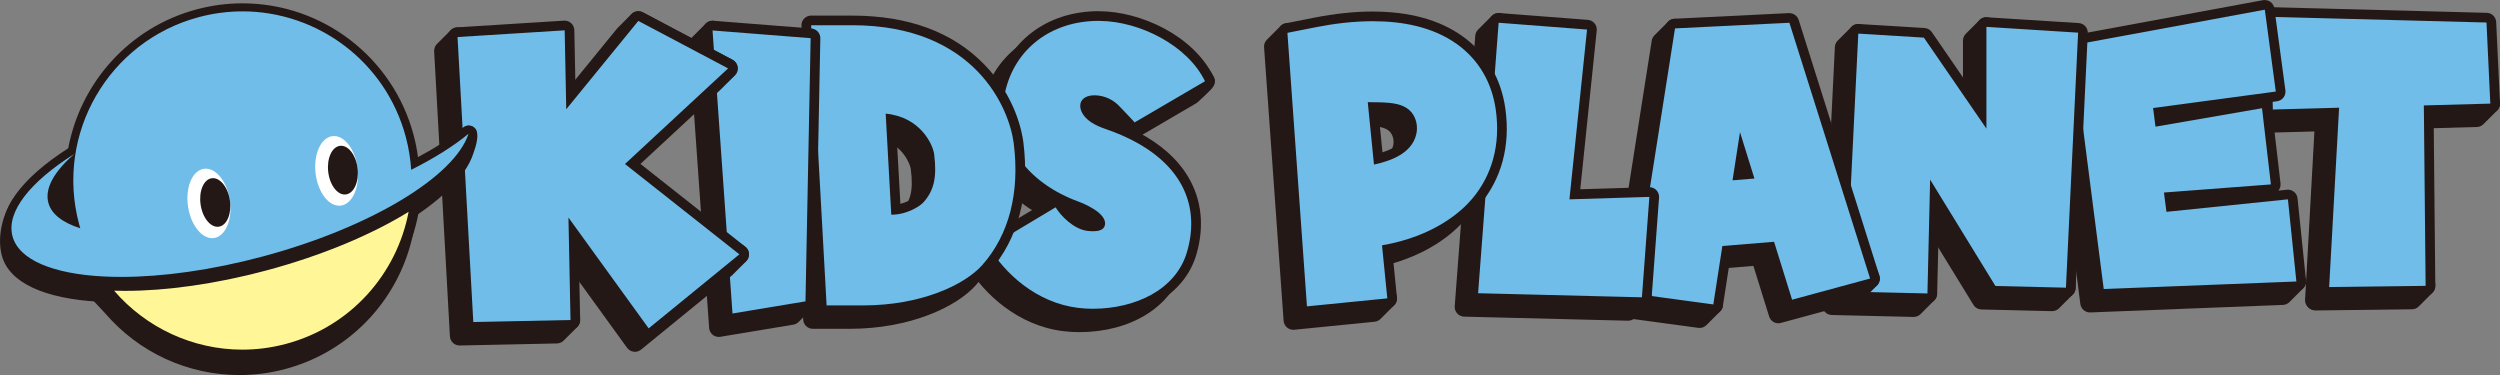
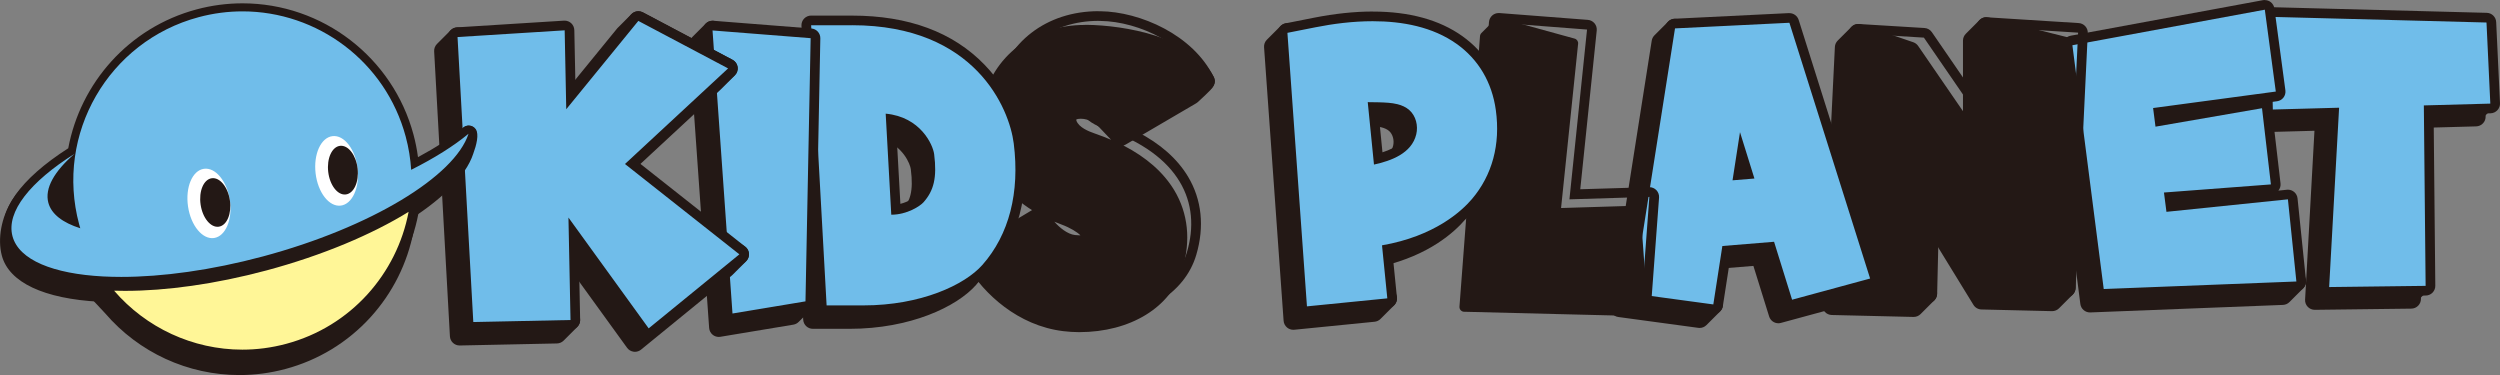
<svg xmlns="http://www.w3.org/2000/svg" id="_レイヤー_2" data-name="レイヤー 2" viewBox="0 0 774.07 116.12">
  <rect x="0" y="0" width="774.07" height="116.12" fill="#808080" stroke="none" />
  <defs>
    <style>
      .cls-1 {
        fill: #fff697;
      }

      .cls-1, .cls-2, .cls-3, .cls-4 {
        stroke-width: 0px;
      }

      .cls-2 {
        fill: #231815;
      }

      .cls-3 {
        fill: #fff;
      }

      .cls-4 {
        fill: #70bdea;
      }
    </style>
  </defs>
  <g id="_レイヤー_1-2" data-name="レイヤー 1">
    <g>
      <path class="cls-2" d="m716.72,94.44c-.41,0-.8-.17-1.08-.46-.29-.3-.44-.71-.42-1.12l2.99-53.9s-18.92.51-18.93.51c-.38,0-.76-.15-1.04-.41-.29-.28-.46-.66-.46-1.05l-.59-28.69c0-.41.15-.81.44-1.09.28-.28.66-.44,1.06-.44.01,0,66.78,1.75,66.78,1.75.79.02,1.42.64,1.46,1.43l1.18,25.11c.02.4-.12.8-.4,1.09-.27.3-.66.47-1.06.48l-19.1.52.53,54.4c0,.83-.65,1.5-1.48,1.51,0,0-29.88.37-29.89.37Z" />
      <path class="cls-2" d="m698.7,9.27l66.74,1.75,1.18,25.11-20.58.56.55,55.87-29.87.37,3.08-55.53-20.52.56-.59-28.69m0-3c-.79,0-1.55.31-2.12.87-.58.58-.9,1.37-.88,2.19l.59,28.69c.02.8.35,1.56.93,2.11.56.53,1.3.83,2.07.83.03,0,.05,0,.08,0l17.26-.47-2.9,52.28c-.05.83.25,1.64.83,2.24.57.59,1.35.92,2.17.92.01,0,.02,0,.04,0l29.87-.37c1.65-.02,2.98-1.38,2.96-3.03l-.52-52.92,17.63-.48c.81-.02,1.57-.37,2.12-.96.55-.59.84-1.38.8-2.18l-1.18-25.11c-.07-1.57-1.35-2.82-2.92-2.86l-66.74-1.75s-.05,0-.08,0h0Z" />
    </g>
    <g>
      <path class="cls-2" d="m716.92,94.64c-.41,0-.8-.17-1.08-.46-.29-.3-.44-.71-.42-1.12l2.99-53.9s-18.92.51-18.93.51c-.38,0-.76-.15-1.04-.41-.29-.28-.46-.66-.46-1.05l-.59-28.69c0-.41.15-.81.44-1.09.28-.28.66-.44,1.06-.44.01,0,66.78,1.75,66.78,1.75.67.02,1.24.47,1.41,1.12l5.44,20.86c.13.51-.01,1.06-.39,1.44l-4.25,4.25c-.27.27-.64.43-1.02.44l-18.98.51,4.65,50.03c.04.44-.12.88-.43,1.2l-4.25,4.25c-.28.28-.65.43-1.04.44,0,0-29.88.37-29.89.37Z" />
-       <path class="cls-2" d="m698.89,9.47l66.74,1.75,5.44,20.86-4.25,4.25-20.58.56,4.8,51.62-4.25,4.25-29.87.37,3.08-55.53-20.52.56-.59-28.69m0-3c-.79,0-1.55.31-2.12.87-.58.58-.9,1.37-.88,2.19l.59,28.69c.02.8.35,1.56.93,2.11.56.53,1.3.83,2.07.83.03,0,.05,0,.08,0l17.26-.47-2.9,52.28c-.05.83.25,1.64.83,2.24.57.59,1.35.92,2.17.92.01,0,.02,0,.04,0l29.87-.37c.78,0,1.53-.32,2.08-.88l4.25-4.25c.63-.63.95-1.51.87-2.4l-4.5-48.43,17.37-.47c.77-.02,1.5-.33,2.04-.88l4.25-4.25c.75-.75,1.05-1.85.78-2.88l-5.44-20.86c-.34-1.29-1.49-2.21-2.82-2.24l-66.74-1.75s-.05,0-.08,0h0Z" />
    </g>
    <g>
      <path class="cls-2" d="m647.11,95.25c-.75,0-1.39-.56-1.49-1.31l-9.7-75.48c-.1-.79.43-1.52,1.21-1.67l59.58-11.01c.09-.02.18-.02.27-.02.31,0,.62.1.88.29.33.24.55.61.61,1.02l3.4,25.35c.11.82-.47,1.58-1.29,1.69l-36.52,4.9.35,2.74,31.44-5.44c.08-.01.17-.02.26-.02.32,0,.64.1.9.3.33.25.54.62.59,1.03l2.75,23.59c.05.41-.07.81-.33,1.13-.26.32-.64.51-1.04.54l-31.54,2.39.38,2.96,36.15-3.72c.05,0,.1,0,.15,0,.64,0,1.22.41,1.43,1.04l6.87,21.19c.17.54.03,1.12-.37,1.52l-4.25,4.25c-.27.27-.62.42-1,.44,0,0-59.69,2.33-59.71,2.33Z" />
      <path class="cls-2" d="m697,7.25l3.4,25.35-38,5.1.74,5.77,32.98-5.71,2.75,23.59-33.11,2.51.77,5.98,37.61-3.87,6.87,21.19-4.25,4.25-59.65,2.33-9.7-75.48,59.58-11.01m0-3c-.18,0-.36.02-.55.05l-59.58,11.01c-1.57.29-2.63,1.75-2.43,3.33l9.7,75.48c.19,1.5,1.47,2.62,2.97,2.62.04,0,.08,0,.12,0l59.65-2.33c.75-.03,1.47-.34,2-.88l4.25-4.25c.8-.8,1.08-1.97.73-3.05l-6.87-21.19c-.4-1.25-1.56-2.07-2.85-2.07-.1,0-.21,0-.31.02l-2.64.27c.52-.63.76-1.44.66-2.25l-2.75-23.59c-.07-.56-.29-1.09-.64-1.52l2.33-.31c1.64-.22,2.79-1.73,2.57-3.37l-3.4-25.35c-.11-.81-.55-1.55-1.21-2.03-.52-.37-1.13-.57-1.76-.57h0Z" />
    </g>
    <g>
      <path class="cls-2" d="m567.19,96.02c-.4,0-.79-.18-1.06-.48s-.42-.69-.4-1.09l3.92-79.85c.02-.37.17-.72.44-.99l4.25-4.25c.29-.29.67-.44,1.06-.44.16,0,.33.03.49.08l16.06,5.49c.31.1.57.3.75.57l16.63,24.18V12.58c-.01-.4.15-.78.43-1.06l4.25-4.25c.28-.28.67-.44,1.06-.44.12,0,.24.01.36.04l24.14,6.04c.66.17,1.13.76,1.14,1.45l.48,74.71c0,.4-.16.79-.44,1.07l-4.25,4.25c-.28.28-.66.44-1.06.44-.01,0-21.86-.52-21.86-.52-.51-.01-.98-.28-1.24-.71l-16.71-27.23,2.68,24.34c.05.45-.11.9-.43,1.22l-4.25,4.25c-.28.28-.66.44-1.06.44-.01,0-25.36-.6-25.36-.6Z" />
      <path class="cls-2" d="m615.05,8.32l24.14,6.04.48,74.71-4.25,4.25-21.83-.52-20.22-32.94,3.42,30.99-4.25,4.25-25.32-.6,3.91-79.85,4.25-4.25,16.06,5.49,19.36,28.17V12.58s4.24-4.25,4.24-4.25m0-3c-.79,0-1.55.31-2.12.88l-4.25,4.25c-.56.56-.88,1.33-.88,2.12v21.84s-13.88-20.2-13.88-20.2c-.37-.53-.89-.93-1.5-1.14l-16.06-5.49c-.32-.11-.65-.16-.97-.16-.78,0-1.55.31-2.12.88l-4.25,4.25c-.53.53-.84,1.23-.88,1.97l-3.91,79.85c-.04.81.25,1.6.8,2.19.55.59,1.32.94,2.13.96l25.32.6s.05,0,.07,0c.79,0,1.56-.32,2.12-.88l4.25-4.25c.64-.64.96-1.55.86-2.45l-1.95-17.68,13.21,21.52c.53.87,1.47,1.41,2.49,1.43l21.82.52s.05,0,.07,0c.79,0,1.56-.32,2.12-.88l4.25-4.25c.57-.57.88-1.34.88-2.14l-.48-74.71c0-1.37-.94-2.56-2.27-2.89l-24.14-6.04c-.24-.06-.49-.09-.73-.09h0Z" />
    </g>
    <g>
      <path class="cls-4" d="m721.17,90.39c-.41,0-.8-.17-1.08-.46-.29-.3-.44-.71-.42-1.12l2.99-53.9s-18.92.51-18.93.51c-.38,0-.76-.15-1.04-.41-.29-.28-.46-.66-.46-1.05l-.59-28.69c0-.41.15-.81.44-1.09.28-.28.66-.44,1.06-.44.01,0,66.78,1.75,66.78,1.75.79.02,1.42.64,1.46,1.43l1.18,25.11c.02.4-.12.8-.4,1.09-.27.3-.66.47-1.06.48l-19.1.52.53,54.4c0,.83-.65,1.5-1.48,1.51,0,0-29.88.37-29.89.37Z" />
      <path class="cls-2" d="m703.15,5.22l66.74,1.75,1.18,25.11-20.58.56.55,55.87-29.87.37,3.08-55.53-20.52.56-.59-28.69m0-3c-.79,0-1.55.31-2.12.87-.58.58-.9,1.37-.88,2.19l.59,28.69c.02.8.35,1.56.93,2.11.56.53,1.3.83,2.07.83.03,0,.05,0,.08,0l17.26-.47-2.9,52.28c-.05.83.25,1.64.83,2.24.57.59,1.35.92,2.17.92.01,0,.02,0,.04,0l29.87-.37c1.65-.02,2.98-1.38,2.96-3.03l-.52-52.92,17.63-.48c.81-.02,1.57-.37,2.12-.96.55-.59.84-1.38.8-2.18l-1.18-25.11c-.07-1.57-1.35-2.82-2.92-2.86l-66.74-1.75s-.05,0-.08,0h0Z" />
    </g>
    <g>
      <path class="cls-4" d="m651.36,90.99c-.75,0-1.39-.56-1.49-1.31l-9.7-75.48c-.1-.79.43-1.52,1.21-1.67l59.58-11.01c.09-.02.18-.02.27-.02.31,0,.62.1.88.29.33.24.55.61.61,1.02l3.4,25.35c.11.82-.47,1.58-1.29,1.69l-36.52,4.9.35,2.74,31.44-5.44c.08-.01.17-.02.26-.02.32,0,.64.1.9.3.33.25.54.62.59,1.03l2.75,23.59c.05.41-.07.81-.33,1.13-.26.32-.64.51-1.04.54l-31.54,2.39.38,2.96,36.15-3.72c.05,0,.1,0,.16,0,.76,0,1.41.57,1.49,1.35l2.62,25.44c.04.41-.09.82-.36,1.14s-.66.5-1.07.52c0,0-59.69,2.33-59.71,2.33Z" />
      <path class="cls-2" d="m701.25,3l3.4,25.35-37.99,5.1.74,5.77,32.98-5.71,2.75,23.59-33.11,2.51.77,5.98,37.61-3.87,2.62,25.44-59.65,2.33-9.7-75.48,59.58-11.01m0-3c-.18,0-.36.02-.55.05l-59.58,11.01c-1.57.29-2.63,1.75-2.43,3.33l9.7,75.48c.19,1.5,1.47,2.62,2.97,2.62.04,0,.08,0,.12,0l59.65-2.33c.83-.03,1.61-.41,2.15-1.03.54-.63.8-1.45.72-2.27l-2.62-25.44c-.16-1.54-1.46-2.69-2.98-2.69-.1,0-.21,0-.31.02l-2.64.27c.52-.63.76-1.44.66-2.25l-2.75-23.59c-.07-.56-.29-1.09-.64-1.52l2.33-.31c1.64-.22,2.79-1.73,2.57-3.37l-3.4-25.35c-.11-.81-.55-1.55-1.21-2.03-.52-.37-1.13-.57-1.76-.57h0Z" />
    </g>
    <g>
-       <path class="cls-4" d="m571.44,91.77c-.4,0-.79-.18-1.06-.48s-.42-.69-.4-1.09l3.92-79.85c.02-.4.2-.78.5-1.04.28-.25.63-.38,1-.38.03,0,20.4,1.24,20.4,1.24.46.03.88.27,1.14.65l16.63,24.18V8.33c-.01-.41.16-.81.46-1.09.28-.26.65-.41,1.03-.41.03,0,28.49,1.79,28.49,1.79.82.05,1.44.75,1.4,1.57l-3.77,78.96c-.04.8-.7,1.43-1.5,1.43-.01,0-21.86-.52-21.86-.52-.51-.01-.98-.28-1.24-.71l-17.56-28.61-.71,30.17c-.02.82-.69,1.46-1.5,1.46-.01,0-25.36-.6-25.36-.6Z" />
      <path class="cls-2" d="m615.05,8.32l28.39,1.79-3.77,78.96-21.83-.52-20.22-32.94-.83,35.25-25.32-.6,3.91-79.85,20.31,1.24,19.36,28.17V8.32m-.01-3c-.76,0-1.5.29-2.05.81-.6.57-.95,1.36-.95,2.19v21.84s-13.88-20.2-13.88-20.2c-.52-.76-1.37-1.24-2.29-1.29l-20.31-1.24c-.06,0-.12,0-.18,0-.74,0-1.45.27-2,.77-.6.54-.96,1.29-.99,2.09l-3.91,79.85c-.04.81.25,1.6.8,2.19.55.59,1.32.94,2.13.96l25.32.6s.05,0,.07,0c1.62,0,2.96-1.3,3-2.93l.59-25.09,14.9,24.28c.53.87,1.47,1.41,2.49,1.43l21.82.52s.05,0,.07,0c1.6,0,2.92-1.25,3-2.86l3.77-78.96c.08-1.64-1.17-3.03-2.81-3.14l-28.39-1.79c-.06,0-.13,0-.19,0h0Z" />
    </g>
    <g>
      <path class="cls-2" d="m526.24,100.02c-.07,0-.13,0-.2-.01l-24.78-3.36c-.4-.05-.76-.27-1-.59-.24-.32-.34-.73-.28-1.13l12.92-82.11c.05-.31.2-.6.42-.83l4.25-4.25c.28-.28.66-.44,1.06-.44.04,0,.08,0,.12,0l31.16,2.52c.57.05,1.07.42,1.28.95l29.25,74.93c.22.55.08,1.19-.34,1.61l-4.25,4.25c-.19.19-.42.32-.67.39l-24.16,6.56c-.13.04-.26.05-.39.05-.64,0-1.23-.41-1.43-1.05l-5.22-16.79-13.28,1.09,1.29,12.31c.05.45-.11.9-.43,1.22l-4.25,4.25c-.28.28-.67.44-1.06.44Zm7.72-41.57l3.01-.25-1.99-6.39-1.03,6.63Z" />
      <path class="cls-2" d="m518.63,8.8l31.16,2.52,29.25,74.93-4.25,4.25-24.16,6.56-5.58-17.94-16.01,1.31,1.45,13.84-4.25,4.25-24.78-3.36,12.92-82.11,4.25-4.25m13.56,51.3l6.78-.55-4.47-14.36-2.31,14.92m-13.56-54.3c-.79,0-1.56.31-2.12.88l-4.25,4.25c-.45.45-.74,1.03-.84,1.66l-12.92,82.11c-.13.8.08,1.61.56,2.26.48.65,1.2,1.07,2,1.18l24.78,3.36c.13.02.27.03.4.03.79,0,1.55-.31,2.12-.88l4.25-4.25c.64-.64.96-1.53.86-2.43l-1.13-10.79,10.56-.86,4.87,15.65c.4,1.28,1.58,2.11,2.86,2.11.26,0,.52-.03.79-.11l24.16-6.56c.5-.14.97-.4,1.34-.77l4.25-4.25c.84-.84,1.11-2.1.67-3.21l-29.25-74.93c-.42-1.07-1.41-1.81-2.55-1.9l-31.16-2.52c-.08,0-.16,0-.24,0h0Z" />
    </g>
    <g>
      <path class="cls-4" d="m530.49,95.76c-.07,0-.13,0-.2-.01l-24.78-3.36c-.4-.05-.76-.27-1-.59-.24-.32-.34-.73-.28-1.13l12.92-82.11c.11-.7.7-1.23,1.41-1.27,0,0,35.46-1.74,35.49-1.74.65,0,1.23.42,1.43,1.05l24.99,79.18c.12.39.08.81-.11,1.17s-.53.62-.92.73l-24.16,6.56c-.13.04-.26.05-.39.05-.64,0-1.23-.41-1.43-1.05l-5.22-16.79-13.63,1.12-2.62,16.92c-.11.74-.75,1.27-1.48,1.27Zm7.72-41.57l3.01-.25-1.99-6.39-1.03,6.63Z" />
      <path class="cls-2" d="m554.05,7.06l24.99,79.18-24.16,6.56-5.58-17.94-16.01,1.31-2.8,18.09-24.78-3.36,12.92-82.11,35.41-1.74m-17.6,48.78l6.78-.55-4.47-14.36-2.31,14.92m17.6-51.78s-.1,0-.15,0l-35.41,1.74c-1.42.07-2.6,1.13-2.82,2.53l-12.92,82.11c-.13.8.08,1.61.56,2.26.48.65,1.2,1.07,2,1.18l24.78,3.36c.14.02.27.03.41.03,1.46,0,2.73-1.06,2.96-2.54l2.44-15.75,11.26-.92,4.87,15.65c.4,1.28,1.58,2.11,2.86,2.11.26,0,.52-.03.79-.11l24.16-6.56c.79-.21,1.46-.74,1.85-1.46.39-.72.47-1.56.23-2.34l-24.99-79.18c-.4-1.25-1.56-2.1-2.86-2.1h0Z" />
    </g>
    <g>
      <path class="cls-2" d="m453.35,96.54c-.41-.01-.8-.19-1.08-.49-.28-.3-.41-.71-.38-1.12l6.36-83.75c.03-.36.18-.69.44-.95l4.25-4.25c.29-.28.67-.44,1.06-.44.13,0,.27.02.4.05l23.14,6.36c.71.19,1.17.87,1.09,1.6l-5.28,50.86s23.06-.71,23.08-.71c.78,0,1.44.61,1.5,1.39l1.94,26.84c.03.43-.13.86-.44,1.17l-4.25,4.25c-.28.28-.66.44-1.06.44-.01,0-50.76-1.26-50.76-1.26Z" />
-       <path class="cls-2" d="m464,7.04l23.14,6.36-5.45,52.57,24.75-.76,1.94,26.84-4.25,4.25-50.72-1.26,6.36-83.75,4.25-4.25m0-3c-.79,0-1.55.31-2.12.88l-4.25,4.25c-.51.51-.82,1.18-.87,1.89l-6.36,83.75c-.06.82.21,1.63.77,2.24.55.61,1.33.97,2.15.99l50.72,1.26s.05,0,.07,0c.79,0,1.56-.32,2.12-.88l4.25-4.25c.62-.62.93-1.47.87-2.34l-1.94-26.84c-.11-1.57-1.42-2.78-2.99-2.78-.03,0-.06,0-.09,0l-21.32.65,5.1-49.15c.15-1.46-.77-2.81-2.19-3.2l-23.14-6.36c-.26-.07-.53-.11-.8-.11h0Z" />
    </g>
    <g>
-       <path class="cls-4" d="m457.61,92.29c-.41-.01-.8-.19-1.08-.49-.28-.3-.41-.71-.38-1.12l6.36-83.75c.03-.4.22-.77.52-1.02.27-.23.62-.36.98-.36.04,0,.08,0,.12,0l27.39,2.11c.4.03.78.22,1.04.53.26.31.38.71.34,1.12l-5.28,50.86s23.06-.71,23.08-.71c.41,0,.8.17,1.08.46.29.31.44.72.41,1.15l-2.31,31.09c-.06.78-.71,1.39-1.5,1.39-.01,0-50.76-1.26-50.76-1.26Z" />
      <path class="cls-2" d="m464,7.04l27.39,2.11-5.45,52.57,24.75-.76-2.31,31.09-50.72-1.26,6.36-83.75m0-3c-.71,0-1.41.25-1.95.72-.6.52-.98,1.26-1.04,2.05l-6.36,83.75c-.06.82.21,1.63.77,2.24.55.61,1.33.97,2.15.99l50.72,1.26s.05,0,.08,0c1.57,0,2.87-1.21,2.99-2.78l2.31-31.09c.06-.85-.24-1.68-.82-2.3-.57-.59-1.35-.93-2.17-.93-.03,0-.06,0-.09,0l-21.32.65,5.1-49.15c.08-.81-.16-1.61-.68-2.23-.52-.62-1.27-1.01-2.07-1.07l-27.39-2.11c-.08,0-.15,0-.23,0h0Z" />
    </g>
    <g>
      <path class="cls-2" d="m334.12,101.37c-1.55,0-3.15-.1-4.76-.3-13.49-1.65-23.63-11.16-28.63-19.52-.43-.71-.19-1.63.52-2.06l20.59-12.33c.23-.14.5-.21.77-.21.12,0,.25.01.37.05.39.1.72.34.92.68,1.48,2.47,5.17,6.14,8.74,6.58.57.07,1.09.1,1.56.1,1.21,0,2.06-.24,2.17-.61.55-1.86-3.84-4.41-7.14-5.63-20.18-7.44-26.46-23.23-23.74-35.59,3.12-14.16,15.06-23.3,30.42-23.3h.53c11.15.13,31.7,3.48,37.99,15.22.61,1.14.37,1.6-4.57,6.07-.08.07-.16.13-.25.18,0,0-21.66,12.68-21.83,12.78-.24.14-.5.2-.75.2-.48,0-.96-.23-1.25-.66-.02-.03-.04-.06-.06-.1-.33-.4-1.56-1.71-3.67-3.91-.33-.35-.56-.58-.59-.62-.62-.7-1.34-1.29-2.12-1.77-1.39-.86-3.1-1.35-4.68-1.35-.38,0-.76.03-1.11.09-.78.13-1.41.51-1.66,1-.22.43-.2,1.05.05,1.66,1.05,2.59,4.28,3.96,6.61,4.76,21.94,7.54,31.47,22.13,26.16,40.02-3.35,11.27-15.35,18.56-30.58,18.56h0Z" />
      <path class="cls-2" d="m335.91,10.74c.17,0,.34,0,.51,0,11.96.13,30.99,3.78,36.69,14.42.14.27-4.25,4.25-4.25,4.25,0,0-21.66,12.68-21.82,12.77.1-.08-4.28-4.6-4.46-4.79-.71-.79-1.54-1.49-2.45-2.05-1.58-.97-3.56-1.57-5.47-1.57-.46,0-.91.03-1.36.11-1.13.18-2.24.79-2.76,1.8-.45.89-.38,1.98,0,2.9,1.24,3.06,4.6,4.61,7.51,5.61,23.08,7.94,29.76,22.85,25.21,38.18-3.5,11.77-16.17,17.48-29.14,17.49-1.49,0-3.02-.09-4.57-.28-12.95-1.58-22.71-10.75-27.53-18.8l20.59-12.33c1.52,2.54,5.54,6.77,9.85,7.3.56.07,1.16.11,1.74.11,1.66,0,3.22-.37,3.61-1.69,1.17-3.94-7.11-7.12-8.06-7.46-19.33-7.12-25.38-22.14-22.8-33.86,2.96-13.45,14.31-22.13,28.95-22.13m11.12,31.45s0,0,0,0c0,0,0,0,0,0m-11.12-34.45c-16.09,0-28.6,9.61-31.88,24.48-2.48,11.24,2.07,25.15,16.95,33.72l-20.49,12.27c-1.42.85-1.88,2.69-1.03,4.11,5.18,8.66,15.71,18.52,29.74,20.23,1.66.2,3.32.31,4.94.31,15.9,0,28.47-7.71,32.02-19.63,2.6-8.76,1.72-17.15-2.54-24.26-3.35-5.57-8.63-10.23-15.76-13.9.01,0,.02,0,.04-.01.23-.07.45-.16.67-.29.17-.1,21.83-12.78,21.83-12.78.18-.1.35-.23.5-.37.05-.04,1.14-1.03,2.23-2.08,2.3-2.19,3.82-3.63,2.65-5.82-6.62-12.36-27.81-15.88-39.3-16.01-.18,0-.36,0-.54,0h0Zm-2.68,29.32c.08-.06.28-.16.55-.21.27-.04.57-.07.87-.07,1.29,0,2.75.42,3.9,1.13.66.41,1.26.91,1.79,1.5.04.05.28.29.63.66,1.44,1.5,2.47,2.58,3.06,3.23-1.59-.68-3.26-1.33-5-1.93-2.06-.71-4.89-1.88-5.71-3.91-.07-.18-.09-.33-.09-.41h0Zm.98,35.82c-.41,0-.87-.03-1.38-.09-2.29-.28-4.74-2.26-6.36-4.13.73.31,1.48.6,2.25.89,2.64.97,4.9,2.37,5.81,3.33-.1,0-.2,0-.32,0h0Z" />
    </g>
    <g>
      <path class="cls-2" d="m251.7,100.29c-.8,0-1.45-.62-1.5-1.42l-4.79-86.74c-.02-.41.12-.81.41-1.11.28-.3.68-.47,1.09-.47h12.68c36.91,0,49.76,23.82,51.53,37.9,1.97,15.68-1.5,29.09-10.04,38.77-5.73,6.5-19.71,13.06-38.02,13.06h-11.36Zm21.44-31.16c3.8-.44,6.78-2.51,7.46-3.28,2.96-3.35,3.75-7.06,2.92-13.68-.24-1.89-3.1-9.34-11.92-11.01l1.54,27.97Z" />
      <path class="cls-2" d="m259.59,12.06c38.19,0,48.7,25.91,50.04,36.59,1.92,15.24-1.43,28.24-9.68,37.6-5.48,6.22-19.03,12.56-36.9,12.56h-11.36l-4.79-86.74h12.68m12.13,58.66c4.88,0,8.93-2.66,10-3.87,3.16-3.58,4.2-7.58,3.28-14.86-.36-2.89-4.2-11.55-15.01-12.56l1.73,31.29m-12.13-61.66h-12.68c-.82,0-1.61.34-2.18.94-.57.6-.86,1.4-.82,2.23l4.79,86.74c.09,1.59,1.4,2.83,3,2.83h11.36c18.78,0,33.19-6.82,39.15-13.57,8.84-10.02,12.44-23.84,10.41-39.95-.39-3.13-2.42-14.1-12.03-24.01-9.77-10.09-23.56-15.2-40.99-15.2h0Zm14.95,58.3l-1.34-24.24c6.47,2.09,8.63,7.72,8.82,9.24.89,7.03-.27,9.91-2.55,12.5-.42.47-2.33,1.84-4.93,2.5h0Z" />
    </g>
    <g>
      <path class="cls-2" d="m400.42,100.62c-.35,0-.69-.12-.97-.35-.31-.26-.5-.64-.53-1.04l-6.05-84.69c-.03-.43.13-.86.44-1.17l4.25-4.25c.29-.29.67-.44,1.06-.44.25,0,.5.06.73.19l4.06,2.25c6.14-1.19,12-1.79,17.42-1.79,10.99,0,20.01,2.46,26.82,7.31,7.08,5.04,11.49,12.48,12.74,21.51,1.53,11.06-1.15,21-7.77,28.75-2.85,3.33-11.01,11.21-26.76,14.44l5.04,10.4c.28.57.16,1.26-.29,1.71l-4.25,4.25c-.24.25-.57.4-.91.43l-24.88,2.48s-.1,0-.15,0Zm22.07-47.26c6.12-1.61,9.41-4.12,10.31-7.85.54-2.25-.14-4.68-1.7-6.05-.76-.67-1.77-1.16-3.01-1.47-1.72-.43-3.63-.49-5.47-.54-.12,0-1.68-.03-1.72-.03l1.59,15.95Z" />
      <path class="cls-2" d="m398.62,10.17l4.54,2.51c5.28-1.05,11.41-1.86,17.67-1.86,9.12,0,18.52,1.74,25.95,7.03,6.74,4.8,10.93,11.88,12.12,20.49,1.47,10.62-1.1,20.15-7.42,27.57-3.15,3.69-11.53,11.48-27.82,14.3l5.89,12.17-4.25,4.25-24.88,2.48-6.05-84.69,4.25-4.25m22.55,45.04c5.3-1.16,11.67-3.45,13.09-9.36.64-2.67-.1-5.72-2.16-7.53-1.02-.9-2.31-1.47-3.64-1.8-1.88-.47-3.87-.53-5.8-.59-.24,0-3.42-.05-3.42-.05,0,0,1.93,19.33,1.93,19.33m-22.54-48.04c-.78,0-1.54.3-2.12.88l-4.25,4.25c-.62.62-.93,1.47-.87,2.33l6.05,84.69c.06.81.44,1.56,1.06,2.08.54.46,1.23.71,1.93.71.1,0,.2,0,.3-.01l24.88-2.48c.69-.07,1.33-.37,1.82-.86l4.25-4.25c.9-.9,1.14-2.28.58-3.43l-4.21-8.69c14.38-3.38,22.21-10.42,25.72-14.53,6.9-8.09,9.71-18.44,8.11-29.93-1.31-9.45-5.93-17.24-13.35-22.52-7.07-5.03-16.39-7.59-27.69-7.59-5.36,0-11.13.58-17.17,1.71l-3.59-1.99c-.46-.25-.96-.38-1.45-.38h0Zm25.18,44.24l-.61-6.16-.63-6.32s0,0,.01,0c1.85.06,3.59.11,5.16.5.99.24,1.81.64,2.38,1.14,1.13,1,1.64,2.88,1.23,4.58-.67,2.8-3.09,4.83-7.53,6.26h0Z" />
    </g>
    <g>
-       <path class="cls-4" d="m338.38,97.11c-1.55,0-3.15-.1-4.76-.3-13.49-1.65-23.63-11.16-28.63-19.52-.43-.71-.19-1.63.52-2.06l20.59-12.33c.23-.14.5-.21.77-.21.12,0,.25.01.37.05.39.1.72.34.92.68,1.48,2.47,5.17,6.14,8.74,6.58.57.07,1.09.1,1.56.1,1.21,0,2.06-.24,2.17-.61.55-1.86-3.84-4.41-7.14-5.63-20.18-7.44-26.46-23.23-23.74-35.59,3.12-14.16,15.06-23.3,30.42-23.3h.53c12,.14,27.92,7.48,33.76,19.52.34.7.08,1.55-.59,1.95,0,0-21.66,12.68-21.83,12.78-.24.14-.5.2-.75.2-.48,0-.96-.23-1.25-.66-.02-.03-.04-.06-.06-.1-.33-.4-1.56-1.71-3.67-3.91-.33-.34-.55-.58-.59-.62-.62-.7-1.34-1.29-2.12-1.77-1.39-.86-3.1-1.35-4.68-1.35-.38,0-.76.03-1.11.09-.78.13-1.41.51-1.66,1-.22.43-.2,1.05.05,1.66,1.05,2.59,4.28,3.96,6.61,4.76,21.94,7.54,31.47,22.13,26.16,40.02-3.35,11.27-15.35,18.56-30.58,18.56h0Z" />
      <path class="cls-2" d="m340.16,6.48c.17,0,.34,0,.51,0,12.26.14,27.05,7.58,32.43,18.67,0,0-21.66,12.68-21.82,12.77.1-.08-4.28-4.6-4.46-4.79-.71-.79-1.54-1.49-2.45-2.05-1.58-.97-3.56-1.57-5.47-1.57-.46,0-.91.03-1.36.11-1.13.18-2.24.79-2.76,1.8-.45.89-.38,1.98,0,2.9,1.24,3.06,4.6,4.61,7.51,5.61,23.08,7.94,29.76,22.85,25.21,38.18-3.5,11.77-16.17,17.48-29.14,17.49-1.49,0-3.02-.09-4.57-.28-12.95-1.58-22.71-10.75-27.53-18.8l20.59-12.33c1.52,2.54,5.54,6.77,9.85,7.3.56.07,1.16.11,1.74.11,1.66,0,3.22-.37,3.61-1.69,1.17-3.94-7.11-7.12-8.06-7.46-19.33-7.12-25.38-22.14-22.8-33.86,2.96-13.45,14.31-22.13,28.95-22.13m11.12,31.45s0,0,0,0c0,0,0,0,0,0m-11.12-34.45c-16.09,0-28.6,9.61-31.88,24.48-2.48,11.24,2.07,25.15,16.95,33.72l-20.49,12.27c-1.42.85-1.88,2.69-1.03,4.11,5.18,8.66,15.71,18.52,29.74,20.23,1.66.2,3.32.31,4.94.31,15.9,0,28.47-7.71,32.02-19.63,2.6-8.76,1.72-17.15-2.54-24.26-3.35-5.57-8.63-10.23-15.76-13.9.01,0,.02,0,.03,0,.21-.06.41-.14.61-.25,0,0,0,0,0,0,0,0,0,0,0,0h0s0,0,0,0c0,0,0,0,0,0,0,0,0,0,0,0,.01,0,.03-.01.04-.02,0,0,0,0,0,0,0,0,0,0,0,0,0,0,0,0,0,0,0,0,0,0,0,0,0,0,0,0,0,0,.17-.1,21.83-12.78,21.83-12.78,1.35-.79,1.87-2.49,1.18-3.9-6.33-13.04-22.81-20.23-35.1-20.36-.18,0-.36,0-.54,0h0Zm-2.68,29.32c.08-.06.28-.16.55-.21.28-.04.57-.07.87-.07,1.29,0,2.75.42,3.9,1.13.66.41,1.26.91,1.79,1.5.04.05.28.29.63.66,1.44,1.5,2.47,2.58,3.06,3.23-1.59-.68-3.26-1.33-5-1.93-2.06-.71-4.89-1.88-5.71-3.91-.07-.18-.09-.33-.09-.41h0Zm.98,35.82c-.41,0-.87-.03-1.38-.09-2.29-.28-4.74-2.26-6.36-4.13.73.31,1.48.6,2.25.89,2.64.97,4.9,2.37,5.81,3.33-.1,0-.2,0-.32,0h0Z" />
    </g>
    <g>
      <path class="cls-4" d="m255.95,96.04c-.8,0-1.45-.62-1.5-1.42l-4.79-86.74c-.02-.41.12-.81.41-1.11.28-.3.68-.47,1.09-.47h12.68c36.91,0,49.76,23.82,51.53,37.9,1.97,15.68-1.5,29.09-10.04,38.77-5.73,6.5-19.71,13.06-38.02,13.06h-11.36Zm21.44-31.16c3.8-.44,6.78-2.51,7.46-3.28,2.96-3.35,3.75-7.06,2.92-13.68-.24-1.89-3.1-9.34-11.92-11.01l1.54,27.97Z" />
      <path class="cls-2" d="m263.84,7.81c38.19,0,48.7,25.91,50.04,36.59,1.92,15.24-1.43,28.24-9.68,37.6-5.48,6.22-19.03,12.56-36.9,12.56h-11.36l-4.79-86.74h12.68m12.13,58.66c4.88,0,8.93-2.66,10-3.87,3.16-3.58,4.2-7.58,3.28-14.86-.36-2.89-4.2-11.55-15.01-12.56l1.73,31.29m-12.13-61.66h-12.68c-.82,0-1.61.34-2.18.94-.57.6-.86,1.4-.82,2.23l4.79,86.74c.09,1.59,1.4,2.83,3,2.83h11.36c18.78,0,33.19-6.82,39.15-13.57,8.84-10.02,12.44-23.84,10.41-39.95-.39-3.13-2.42-14.1-12.03-24.01-9.77-10.09-23.56-15.2-40.99-15.2h0Zm14.95,58.3l-1.34-24.24c6.47,2.09,8.63,7.72,8.82,9.24.88,7.03-.27,9.91-2.55,12.5-.42.47-2.33,1.84-4.93,2.5h0Z" />
    </g>
    <g>
      <path class="cls-4" d="m404.67,96.37c-.35,0-.69-.12-.97-.35-.31-.26-.5-.64-.53-1.04l-6.05-84.69c-.05-.75.46-1.43,1.21-1.58l8.79-1.74c6.34-1.25,12.38-1.89,17.96-1.89,10.99,0,20.01,2.46,26.82,7.31,7.08,5.04,11.49,12.48,12.74,21.51,1.53,11.06-1.15,21-7.77,28.75-2.88,3.37-11.21,11.4-27.33,14.56l1.5,15.05c.04.4-.08.79-.33,1.1s-.62.5-1.01.54l-24.88,2.48s-.1,0-.15,0Zm22.07-47.26c6.12-1.61,9.41-4.12,10.31-7.85.54-2.25-.14-4.68-1.7-6.05-.76-.67-1.77-1.16-3.01-1.47-1.72-.43-3.63-.49-5.47-.54-.12,0-1.69-.03-1.72-.03l1.59,15.94Z" />
      <path class="cls-2" d="m425.08,6.57c9.12,0,18.52,1.74,25.95,7.03,6.74,4.8,10.93,11.88,12.12,20.49,1.47,10.62-1.1,20.15-7.42,27.57-3.15,3.69-11.53,11.48-27.82,14.3l1.64,16.42-24.88,2.48-6.05-84.69,8.79-1.74c5.28-1.05,11.41-1.86,17.67-1.86m.34,44.39c5.3-1.16,11.67-3.45,13.09-9.36.64-2.67-.1-5.72-2.16-7.53-1.02-.9-2.31-1.47-3.64-1.8-1.88-.47-3.87-.53-5.8-.59-.24,0-3.42-.05-3.42-.05l1.93,19.33m-.34-47.39h0c-5.68,0-11.82.65-18.25,1.92l-8.79,1.74c-1.48.29-2.52,1.65-2.41,3.16l6.05,84.69c.06.81.44,1.56,1.06,2.08.54.46,1.23.71,1.93.71.1,0,.2,0,.3-.01l24.88-2.48c.79-.08,1.52-.47,2.02-1.08.5-.62.74-1.41.66-2.2l-1.37-13.7c15.1-3.26,23.25-10.57,26.84-14.78,6.9-8.09,9.71-18.44,8.11-29.93-1.31-9.45-5.93-17.24-13.35-22.52-7.07-5.03-16.39-7.59-27.69-7.59h0Zm2.97,43.59l-1.24-12.48s0,0,.01,0c1.85.06,3.59.11,5.16.5.99.24,1.81.64,2.38,1.14,1.13,1,1.64,2.88,1.23,4.58-.67,2.8-3.09,4.83-7.53,6.26h0Z" />
    </g>
    <g>
      <path class="cls-2" d="m222.55,102.83c-.33,0-.66-.11-.93-.32-.33-.26-.54-.65-.57-1.07l-6.18-87.65c-.03-.43.13-.86.44-1.17l4.25-4.25c.28-.28.67-.44,1.06-.44.12,0,.25.02.37.05l26.13,6.65c.65.16,1.11.74,1.13,1.4l2.66,77.24c.01.42-.14.82-.44,1.11l-4.25,4.25c-.22.22-.51.37-.81.42l-22.6,3.76c-.08.01-.16.02-.25.02Z" />
      <path class="cls-2" d="m220.62,9.43l26.13,6.65,2.66,77.24-4.25,4.25-22.6,3.76-6.18-87.65,4.25-4.25m0-3c-.79,0-1.55.31-2.12.88l-4.25,4.25c-.61.61-.93,1.47-.87,2.33l6.18,87.65c.06.84.47,1.62,1.13,2.14.53.42,1.19.64,1.86.64.16,0,.33-.01.49-.04l22.6-3.76c.62-.1,1.19-.4,1.63-.84l4.25-4.25c.59-.59.91-1.39.88-2.22l-2.66-77.24c-.05-1.33-.97-2.48-2.26-2.8l-26.13-6.65c-.24-.06-.49-.09-.74-.09h0Z" />
    </g>
    <g>
-       <path class="cls-4" d="m226.8,98.58c-.33,0-.66-.11-.93-.32-.33-.26-.54-.65-.57-1.07l-6.18-87.65c-.03-.44.13-.86.44-1.17.28-.28.66-.44,1.06-.44.04,0,.08,0,.12,0l30.38,2.39c.79.06,1.4.73,1.38,1.52l-1.6,81.49c-.01.72-.54,1.33-1.25,1.45l-22.6,3.76c-.08.01-.16.02-.25.02Z" />
+       <path class="cls-4" d="m226.8,98.58c-.33,0-.66-.11-.93-.32-.33-.26-.54-.65-.57-1.07l-6.18-87.65c-.03-.44.13-.86.44-1.17.28-.28.66-.44,1.06-.44.04,0,.08,0,.12,0l30.38,2.39c.79.06,1.4.73,1.38,1.52l-1.6,81.49c-.01.72-.54,1.33-1.25,1.45l-22.6,3.76c-.08.01-.16.02-.25.02" />
      <path class="cls-2" d="m220.62,9.43l30.38,2.39-1.6,81.49-22.6,3.76-6.18-87.65m0-3c-.79,0-1.55.31-2.11.87-.62.62-.94,1.47-.88,2.34l6.18,87.65c.06.84.47,1.62,1.13,2.14.53.42,1.19.64,1.86.64.16,0,.33-.01.49-.04l22.6-3.76c1.43-.24,2.48-1.46,2.51-2.9l1.6-81.49c.03-1.59-1.18-2.92-2.76-3.05l-30.38-2.39c-.08,0-.16,0-.24,0h0Z" />
    </g>
    <g>
      <path class="cls-2" d="m196.6,107.43c-.06,0-.13,0-.19-.01-.41-.05-.78-.27-1.02-.61l-21-29,3.75,21.02c.09.48-.07.98-.42,1.32l-4.25,4.25c-.27.27-.64.43-1.03.44,0,0-30.12.63-30.13.63-.79,0-1.45-.62-1.5-1.42l-4.88-88.24c-.02-.43.14-.84.44-1.14l4.25-4.25c.28-.28.66-.44,1.06-.44.04,0,.07,0,.11,0l28.91,2.18c.77.06,1.37.69,1.39,1.47l.41,20.35,19.74-24.19s.07-.08.1-.11l4.25-4.25c.29-.29.67-.44,1.06-.44.24,0,.48.06.7.17l27.78,14.7c.42.22.71.63.78,1.1.07.47-.09.95-.42,1.28l-4.25,4.25-30.5,28.28,37.95,22.69c.4.24.66.64.72,1.1.06.46-.1.92-.43,1.25l-4.25,4.25s-.07.07-.11.1l-28.08,22.92c-.27.22-.6.34-.95.34Z" />
      <path class="cls-2" d="m197.66,6.48l27.78,14.7-4.25,4.25-31.93,29.6,39.67,23.72-4.25,4.25-28.08,22.92-24.84-34.31,4.89,27.47-4.25,4.25-30.1.63-4.88-88.24,4.25-4.25,28.91,2.18.49,24.43,22.32-27.35,4.25-4.25m0-3c-.78,0-1.55.3-2.12.88l-4.25,4.25c-.07.07-.14.15-.2.22l-17.16,21.03-.33-16.27c-.03-1.55-1.23-2.81-2.77-2.93l-28.91-2.18c-.08,0-.15,0-.23,0-.79,0-1.56.31-2.12.88l-4.25,4.25c-.6.6-.92,1.44-.87,2.29l4.88,88.24c.09,1.59,1.41,2.83,2.99,2.83.02,0,.04,0,.06,0l30.1-.63c.77-.02,1.51-.33,2.06-.88l4.25-4.25c.69-.69,1-1.68.83-2.65l-2.6-14.58,17.16,23.7c.48.67,1.22,1.11,2.04,1.22.13.02.26.03.39.03.69,0,1.36-.24,1.9-.68l28.08-22.92c.08-.06.15-.13.22-.2l4.25-4.25c.65-.65.97-1.57.86-2.49-.11-.92-.64-1.73-1.44-2.21l-36.23-21.66,29-26.88s.05-.05.08-.08l4.25-4.25c.67-.67.99-1.63.85-2.57-.14-.94-.72-1.76-1.56-2.21l-27.78-14.7c-.44-.23-.92-.35-1.4-.35h0Z" />
    </g>
    <g>
      <path class="cls-4" d="m200.85,103.17c-.06,0-.13,0-.19-.01-.41-.05-.78-.27-1.02-.61l-22.02-30.42.54,26.93c.02.83-.64,1.51-1.47,1.53,0,0-30.12.63-30.13.63-.79,0-1.45-.62-1.5-1.42l-4.88-88.24c-.05-.82.58-1.53,1.4-1.58,0,0,33.23-2.08,33.26-2.08.38,0,.74.14,1.02.4.3.28.48.66.48,1.07l.41,20.35,19.74-24.19c.29-.36.72-.55,1.16-.55.24,0,.48.06.7.17l27.78,14.7c.43.23.72.65.79,1.13.06.48-.11.96-.47,1.3l-30.65,28.41,34.04,26.88c.36.28.57.71.57,1.17,0,.45-.2.89-.55,1.17l-28.08,22.92c-.27.22-.6.34-.95.34Z" />
      <path class="cls-2" d="m197.66,6.48l27.78,14.7-31.93,29.6,35.42,27.97-28.08,22.92-24.84-34.31.64,31.72-30.1.63-4.88-88.24,33.17-2.08.49,24.43,22.32-27.35m0-3c-.88,0-1.74.39-2.33,1.1l-17.16,21.03-.33-16.27c-.02-.82-.37-1.59-.97-2.15-.56-.51-1.28-.79-2.03-.79-.06,0-.12,0-.19,0l-33.17,2.08c-1.65.1-2.9,1.51-2.81,3.16l4.88,88.24c.09,1.59,1.41,2.83,2.99,2.83.02,0,.04,0,.06,0l30.1-.63c1.66-.03,2.97-1.4,2.94-3.06l-.45-22.14,19.21,26.54c.48.67,1.22,1.11,2.04,1.22.13.02.26.03.39.03.69,0,1.36-.24,1.9-.68l28.08-22.92c.7-.58,1.11-1.44,1.1-2.35,0-.91-.43-1.77-1.14-2.33l-32.67-25.8,29.36-27.22c.71-.66,1.06-1.63.93-2.59s-.71-1.81-1.57-2.26l-27.78-14.7c-.44-.23-.93-.35-1.4-.35h0Z" />
    </g>
    <g>
      <g>
        <g>
          <path class="cls-2" d="m74.13,114.87c-15.62,0-30.43-6.81-40.64-18.69-.52-.59-1.14-1.24-1.73-1.86-2.25-2.35-3.38-3.53-2.86-4.77.12-.28.5-.93,1.55-.94.28,0,.56,0,.85,0,3.56,0,7.97.26,12.64.54,5.61.33,11.97.71,18.12.71,8.02,0,14.31-.64,19.24-1.96,16.56-4.44,32.07-10.83,43.67-18.01.2-.12.43-.19.66-.19.25,0,.49.07.71.22.41.28.61.77.52,1.26-3.8,20.13-19.04,36.56-38.81,41.86-4.56,1.22-9.23,1.84-13.9,1.84h0Z" />
          <path class="cls-2" d="m125.62,70.94h0m0,0c-3.62,19.15-17.83,35.51-37.91,40.89-4.54,1.22-9.1,1.8-13.58,1.8-15.36,0-29.86-6.81-39.7-18.25-2.16-2.45-5.64-5.49-3.97-5.51.27,0,.55,0,.83,0,7.77,0,19.45,1.24,30.77,1.24,6.99,0,13.84-.47,19.56-2.01,17.37-4.66,32.68-11.15,44.01-18.15m0-2.49h-.01c-.49,0-.95.15-1.33.39-11.5,7.11-26.88,13.44-43.31,17.85-4.82,1.29-11.01,1.92-18.92,1.92-6.12,0-12.46-.37-18.05-.7-4.69-.28-9.12-.54-12.71-.54-.3,0-.58,0-.86,0-1.24.02-2.24.65-2.68,1.71-.84,2,.65,3.54,3.11,6.11.59.62,1.2,1.25,1.71,1.83,10.43,12.13,25.59,19.1,41.57,19.1,4.78,0,9.57-.63,14.23-1.88,10.17-2.72,19.27-8.26,26.33-16.01,6.84-7.51,11.46-16.75,13.36-26.7.04-.19.07-.38.07-.58,0-1.38-1.11-2.49-2.49-2.49h0Zm0,4.98h0,0Z" />
        </g>
        <g>
          <path class="cls-2" d="m36.64,92.36c-1.94,0-3.84-.05-5.66-.14-.02,0-.05,0-.07,0-16.75-.9-27.08-5.64-29.15-13.36-1.3-4.84-.12-11.16,2.99-16.1,2.47-3.93,7.33-8.95,16.51-10.84C34.08,26.96,46.85,13.08,60.29,9.48c4.56-1.22,9.23-1.84,13.91-1.84,24.2,0,45.47,16.34,51.74,39.74.74,2.77,1.26,5.62,1.55,8.5,3.53-2.31,7.51-6.37,10.81-9.73,2.35-2.39,4.37-4.46,6-5.72.32-.25.65-.3.86-.3.41,0,.87.25,1.1.58.94,1.35-.73,5.98-.92,6.5-4.45,13.82-31.01,29.79-64.55,38.78-15.56,4.17-30.83,6.37-44.14,6.37Z" />
          <path class="cls-2" d="m74.19,8.89c23.11,0,44.27,15.43,50.54,38.82.92,3.42,1.46,6.84,1.68,10.24,6.38-3.21,14.34-13.2,18.65-16.54.04-.03.07-.04.1-.04.4,0,.02,2.68-.99,5.41-4.23,13.13-30.12,29-63.7,38-15.94,4.27-31.14,6.33-43.82,6.33-1.93,0-3.79-.05-5.6-.14,0,0,0,0,0,0h0c-15.42-.81-26.1-5.07-28.08-12.45-2.03-7.58,2.08-22.32,19.12-25.51-.02.03-.03.06-.05.09-3.53,3.1-4.62,5.85-4.01,5.85.44,0,1.79-1.46,3.75-5.33.09-.17.18-.35.27-.52.04-.03.08-.07.12-.1-.02,0-.05,0-.07.01,7.89-15.46,21.24-37.7,38.52-42.33,4.54-1.22,9.1-1.8,13.58-1.8m0-2.49s0,0,0,0c-4.78,0-9.57.63-14.23,1.88-13.7,3.67-26.64,17.59-39.54,42.53-9.22,2.07-14.17,7.22-16.72,11.26-3.29,5.22-4.52,11.93-3.14,17.09,2.22,8.3,13,13.37,30.33,14.29,0,0,.02,0,.02,0,1.84.1,3.77.15,5.73.15,13.42,0,28.8-2.22,44.47-6.42,33.89-9.08,60.78-25.36,65.42-39.59.96-2.61,1.86-6.02.76-7.6-.49-.7-1.28-1.11-2.12-1.11-.59,0-1.15.19-1.62.56-1.7,1.31-3.75,3.41-6.13,5.84-2.73,2.79-5.95,6.07-8.93,8.37-.31-2.23-.76-4.43-1.33-6.58-6.41-23.94-28.19-40.66-52.94-40.66h0Z" />
        </g>
      </g>
      <g>
        <path class="cls-1" d="m75.02,109.79c-15.7,0-30.59-6.85-40.86-18.79l-2.27-2.64,3.47.11c1.09.03,2.19.05,3.32.05,13.08,0,28.09-2.17,43.42-6.28,16.53-4.43,32.02-10.81,43.6-17.98l2.96-1.83-.64,3.42c-3.82,20.24-19.14,36.76-39.02,42.09-4.58,1.23-9.28,1.85-13.98,1.85h0Z" />
        <path class="cls-2" d="m126.52,65.57h0m0,0c-3.62,19.15-17.83,35.51-37.91,40.89-4.54,1.22-9.1,1.8-13.58,1.8-15.36,0-29.86-6.82-39.7-18.25,1.1.03,2.23.05,3.37.05,12.68,0,27.88-2.06,43.82-6.33,17.37-4.66,32.68-11.15,44.01-18.15m4.3-6.26l-5.91,3.66c-11.46,7.09-26.79,13.41-43.19,17.8-15.2,4.07-30.08,6.23-43.02,6.23-1.11,0-2.21-.02-3.28-.05l-6.95-.21,4.53,5.27c10.56,12.28,25.87,19.32,42.02,19.32,4.83,0,9.67-.64,14.38-1.9,10.27-2.75,19.47-8.35,26.6-16.18,6.94-7.62,11.62-16.99,13.53-27.1l1.29-6.83h0Zm-4.3,3.2h0,0Zm0,6.13h0,0Z" />
      </g>
      <g>
        <path class="cls-4" d="m37.54,86.99c-1.94,0-3.84-.05-5.66-.14-16.77-.88-27.14-5.63-29.22-13.37-2.13-7.94,4.83-17.46,19.6-26.81C25.76,26.78,40.42,9.68,61.18,4.12c4.56-1.22,9.23-1.84,13.91-1.84,24.19,0,45.47,16.34,51.74,39.74.75,2.8,1.27,5.69,1.56,8.61,6.41-3.33,11.74-6.75,15.88-10.17.23-.19.51-.29.8-.29.24,0,.49.07.7.21.46.31.66.89.49,1.41-4.47,13.87-31.02,29.84-64.57,38.82-15.56,4.17-30.83,6.37-44.14,6.37Zm-15.82-36.43c-4.53,4.48-6.45,8.56-5.55,11.9.81,3.01,3.83,4.98,6.84,6.23-1.5-6.09-1.89-12.2-1.29-18.13Z" />
        <path class="cls-2" d="m75.09,3.52c23.11,0,44.27,15.43,50.54,38.82.92,3.42,1.46,6.84,1.68,10.24,7.19-3.61,13.23-7.41,17.76-11.17-4.23,13.13-30.12,29-63.7,38-15.94,4.27-31.14,6.33-43.82,6.33-1.93,0-3.79-.05-5.6-.14h0c-15.42-.81-26.1-5.07-28.08-12.45-2.03-7.59,5.55-16.91,19.2-25.52-6.24,5.4-9.3,10.68-8.1,15.15.95,3.54,4.46,6.18,9.89,7.9-.12-.42-.25-.83-.36-1.25C17,41.51,33.57,12.8,61.5,5.32c4.54-1.22,9.1-1.8,13.58-1.8m69.98,37.89h0M75.09,1.03s0,0,0,0c-4.78,0-9.57.63-14.23,1.88-21.06,5.64-35.97,22.87-39.73,43C6.18,55.48-.81,65.38,1.45,73.8c2.22,8.3,13,13.38,30.35,14.29,0,0,.02,0,.03,0,1.83.1,3.75.14,5.7.14,13.42,0,28.8-2.22,44.47-6.42,33.84-9.07,60.69-25.3,65.39-39.53.1-.27.16-.57.16-.88,0-1.37-1.11-2.49-2.48-2.49h-.01s-.04,0-.06,0c-.59.01-1.12.23-1.54.58-3.71,3.08-8.43,6.16-14.04,9.17-.31-2.36-.78-4.7-1.39-6.98C121.62,17.75,99.84,1.03,75.09,1.03h0ZM21.23,66.45c-1.84-1.07-3.37-2.47-3.86-4.3-.6-2.23.41-5.01,2.86-8.09-.14,4.08.18,8.24,1,12.39h0Z" />
      </g>
      <ellipse class="cls-3" cx="104.23" cy="52.91" rx="6.55" ry="10.83" transform="translate(-5.46 12.5) rotate(-6.69)" />
      <ellipse class="cls-2" cx="106.18" cy="52.68" rx="4.58" ry="7.58" transform="translate(-5.42 12.73) rotate(-6.69)" />
      <ellipse class="cls-3" cx="64.7" cy="62.99" rx="6.55" ry="10.83" transform="translate(-8.48 10.08) rotate(-8.37)" />
      <ellipse class="cls-2" cx="66.64" cy="62.7" rx="4.58" ry="7.58" transform="translate(-8.41 10.36) rotate(-8.37)" />
    </g>
  </g>
</svg>